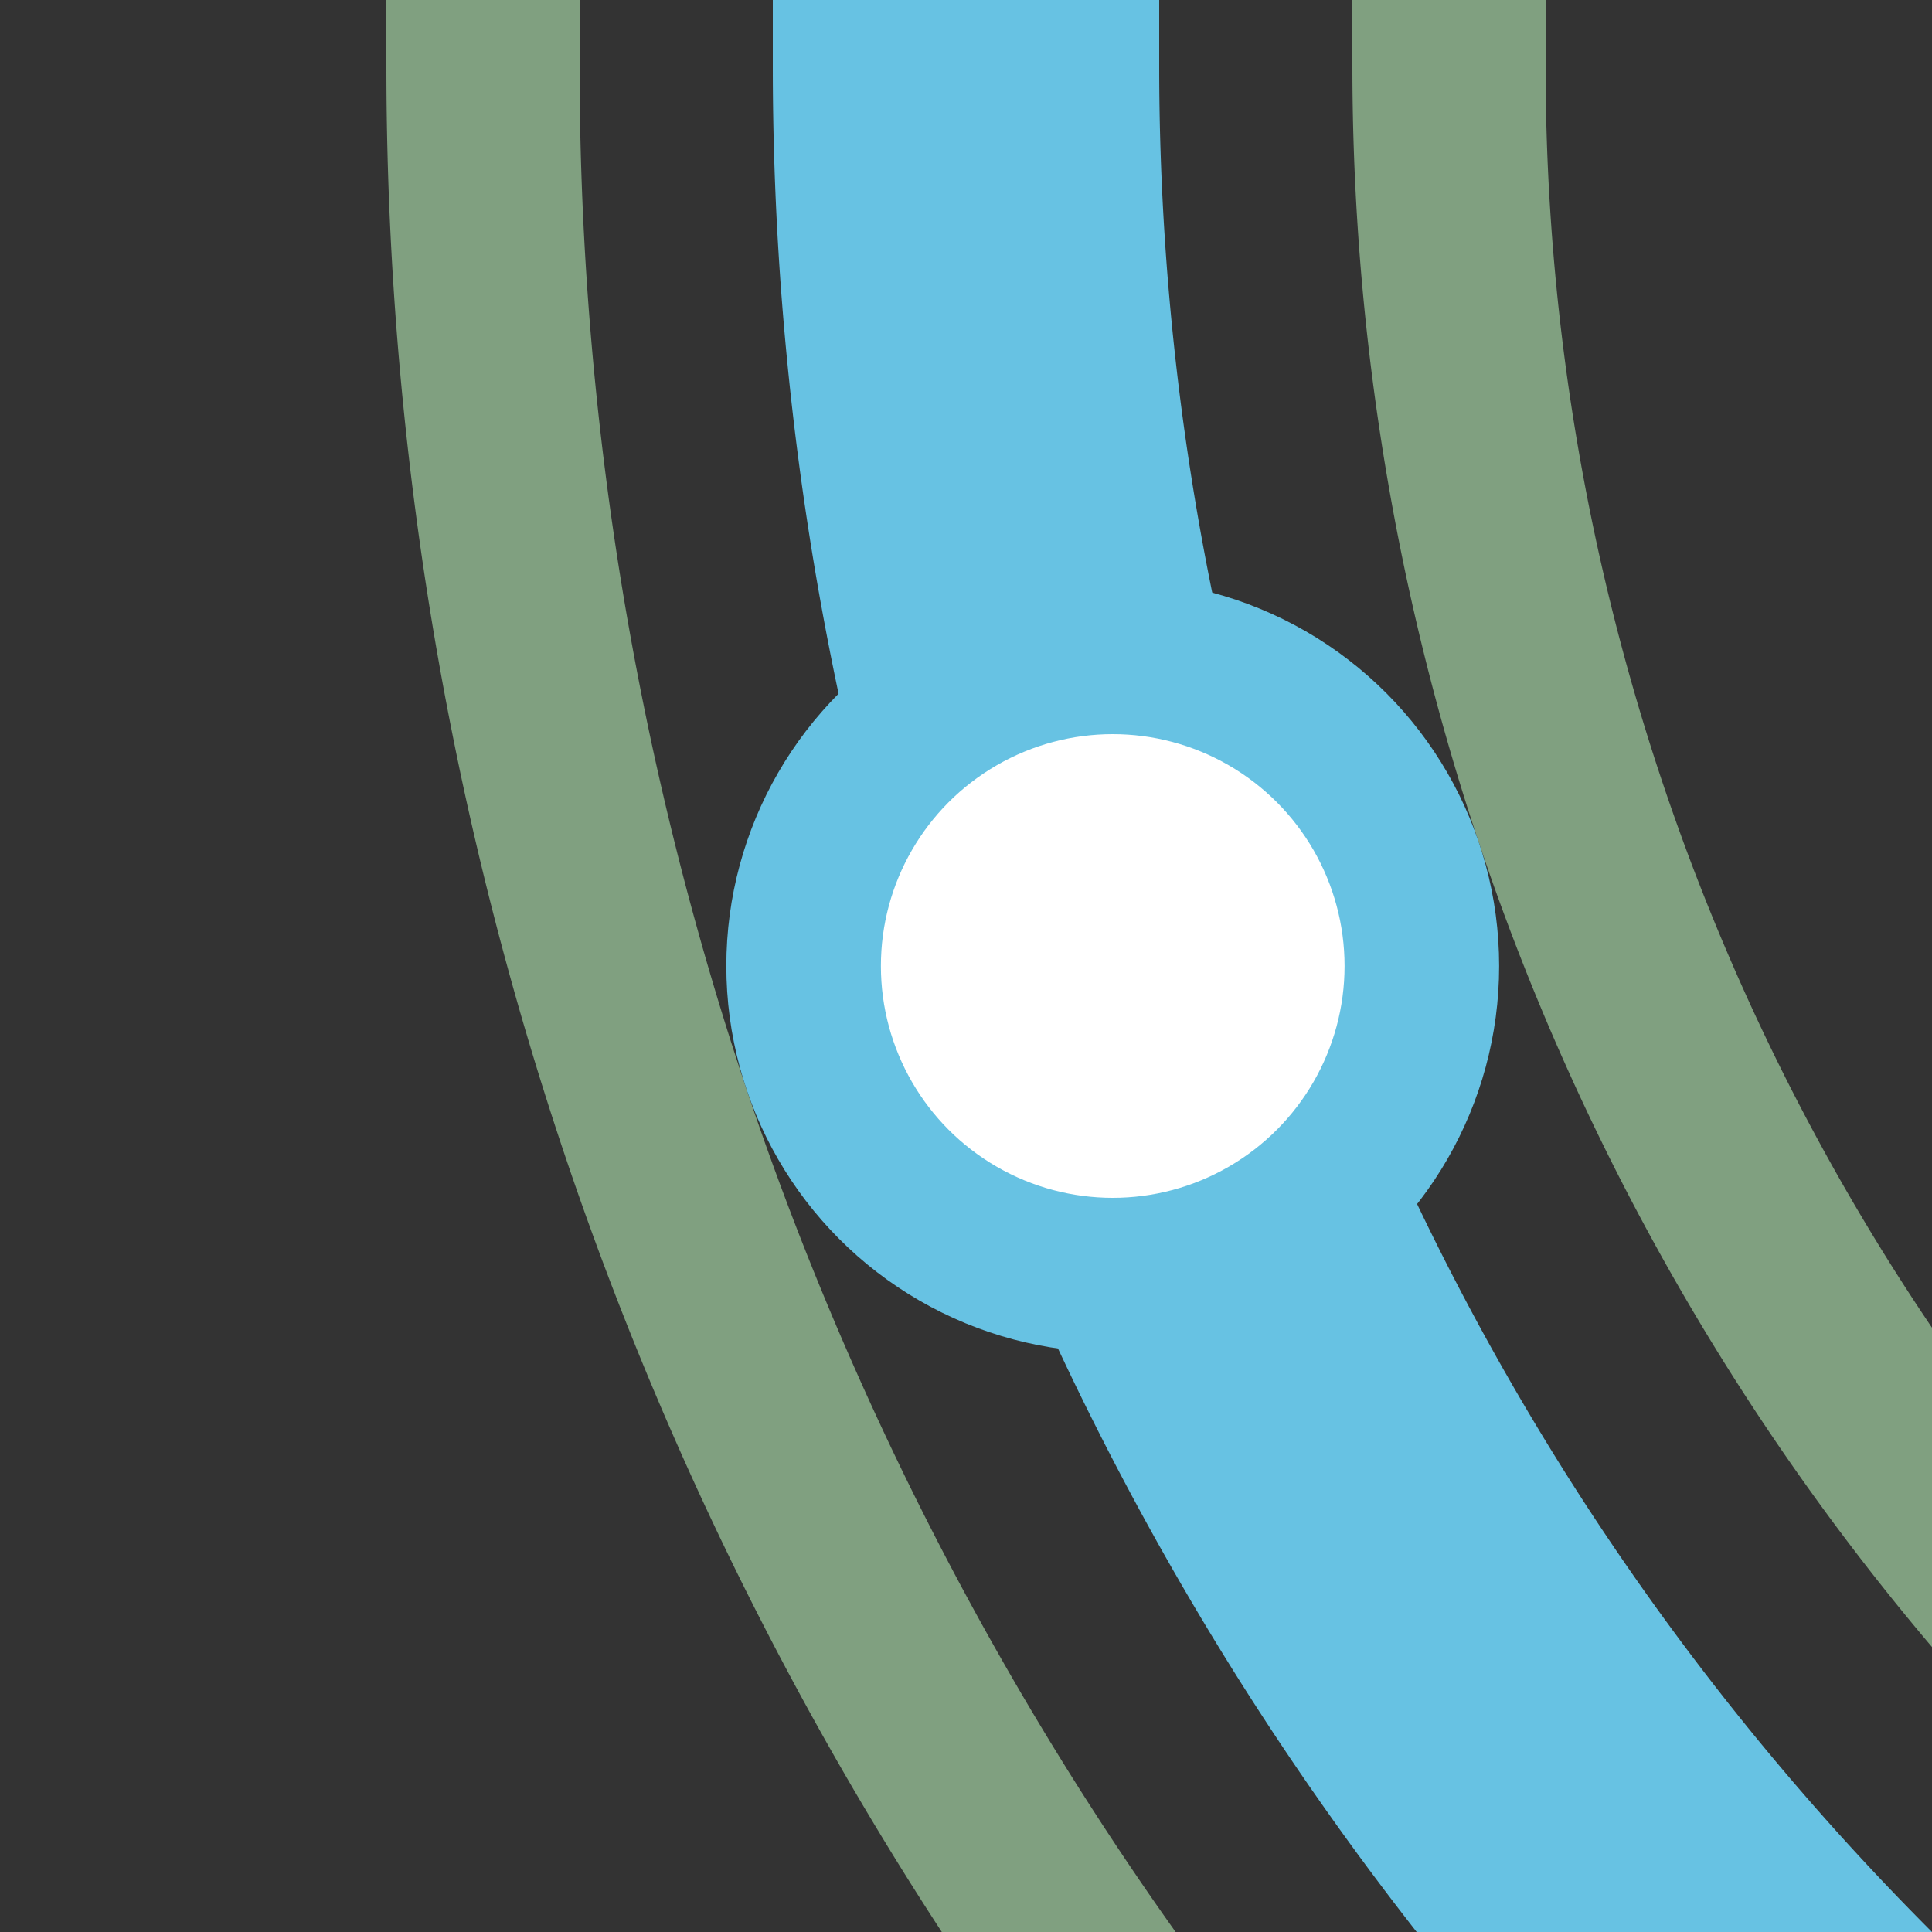
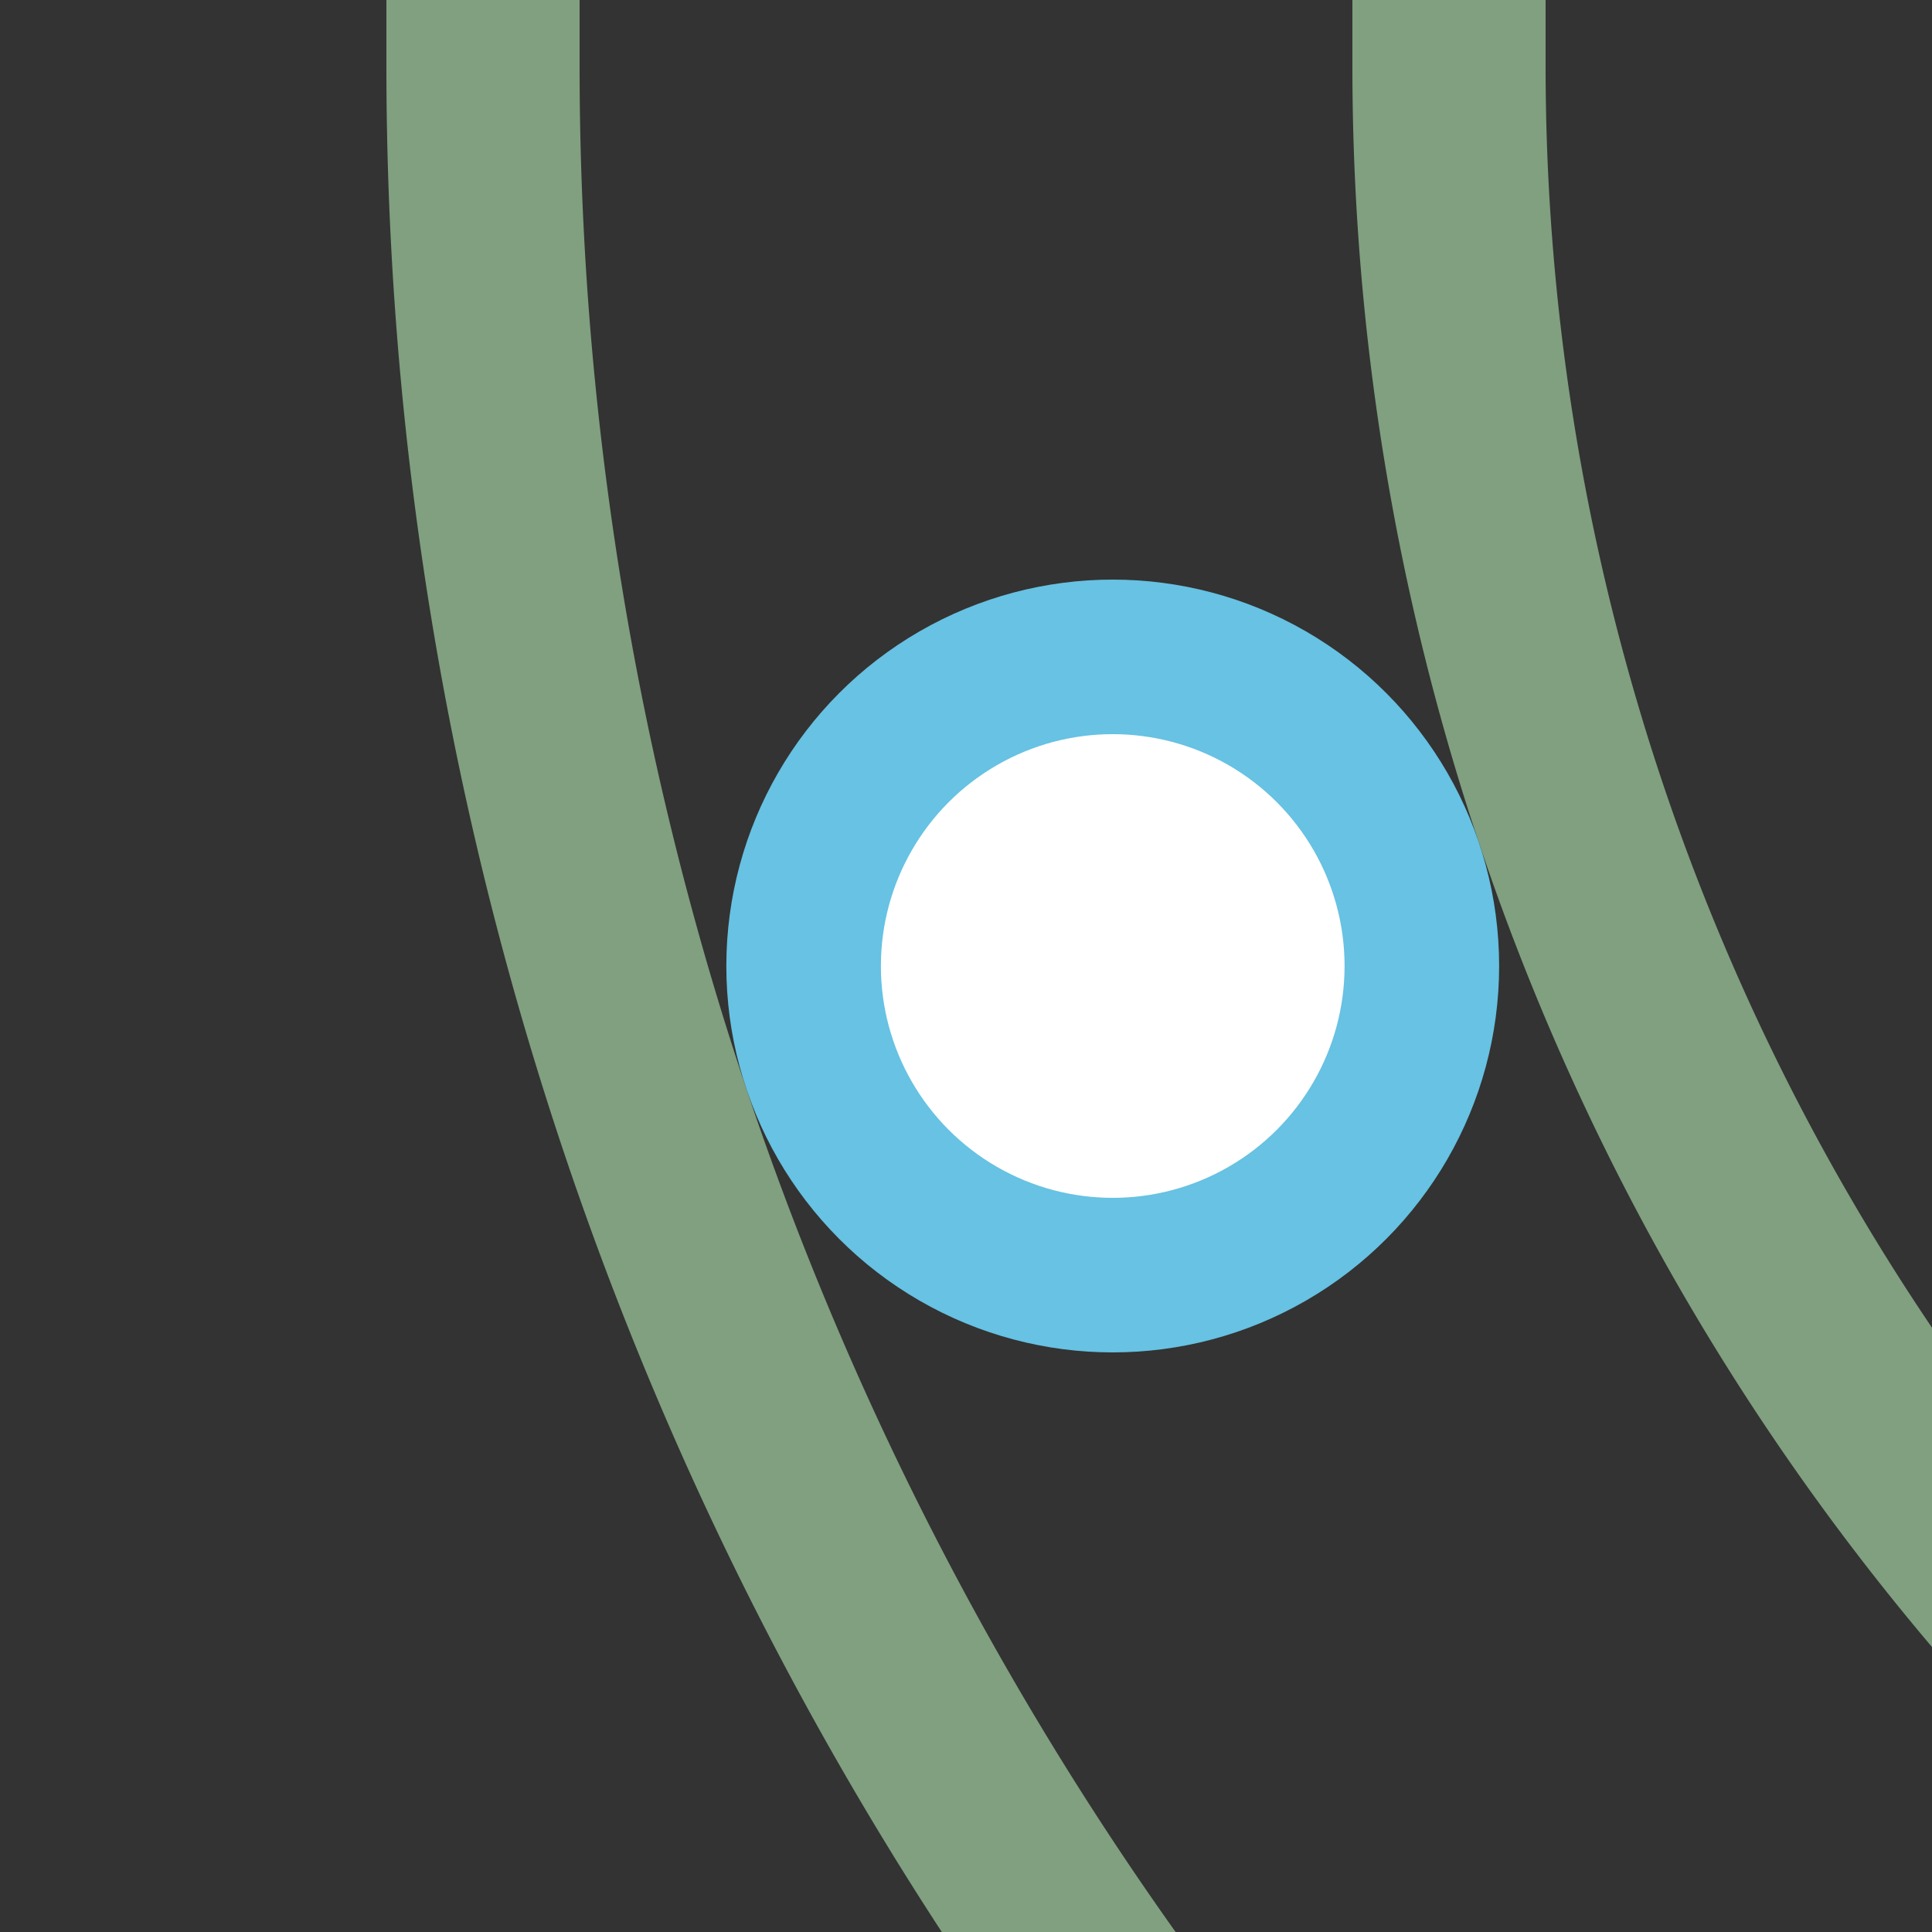
<svg xmlns="http://www.w3.org/2000/svg" width="500" height="500">
  <rect width="100%" height="100%" fill="#333333" stroke="none" />
  <title>exhkBST2 sky</title>
  <g stroke="#67C2E3" fill="none">
    <path stroke="#80A080" d="M 375,0 V 17.157 A 607.843,607.843 0 0 0 982.843,625 m 0,250 A 857.843,857.843 0 0 1 125,17.157 V 0" stroke-width="50" />
-     <path d="M 982.843,750 A 732.843,732.843 0 0 1 250,17.157 V 0" stroke-width="100" />
    <circle fill="#FFF" cx="287.974" cy="250" r="80" stroke-width="40" />
  </g>
</svg>